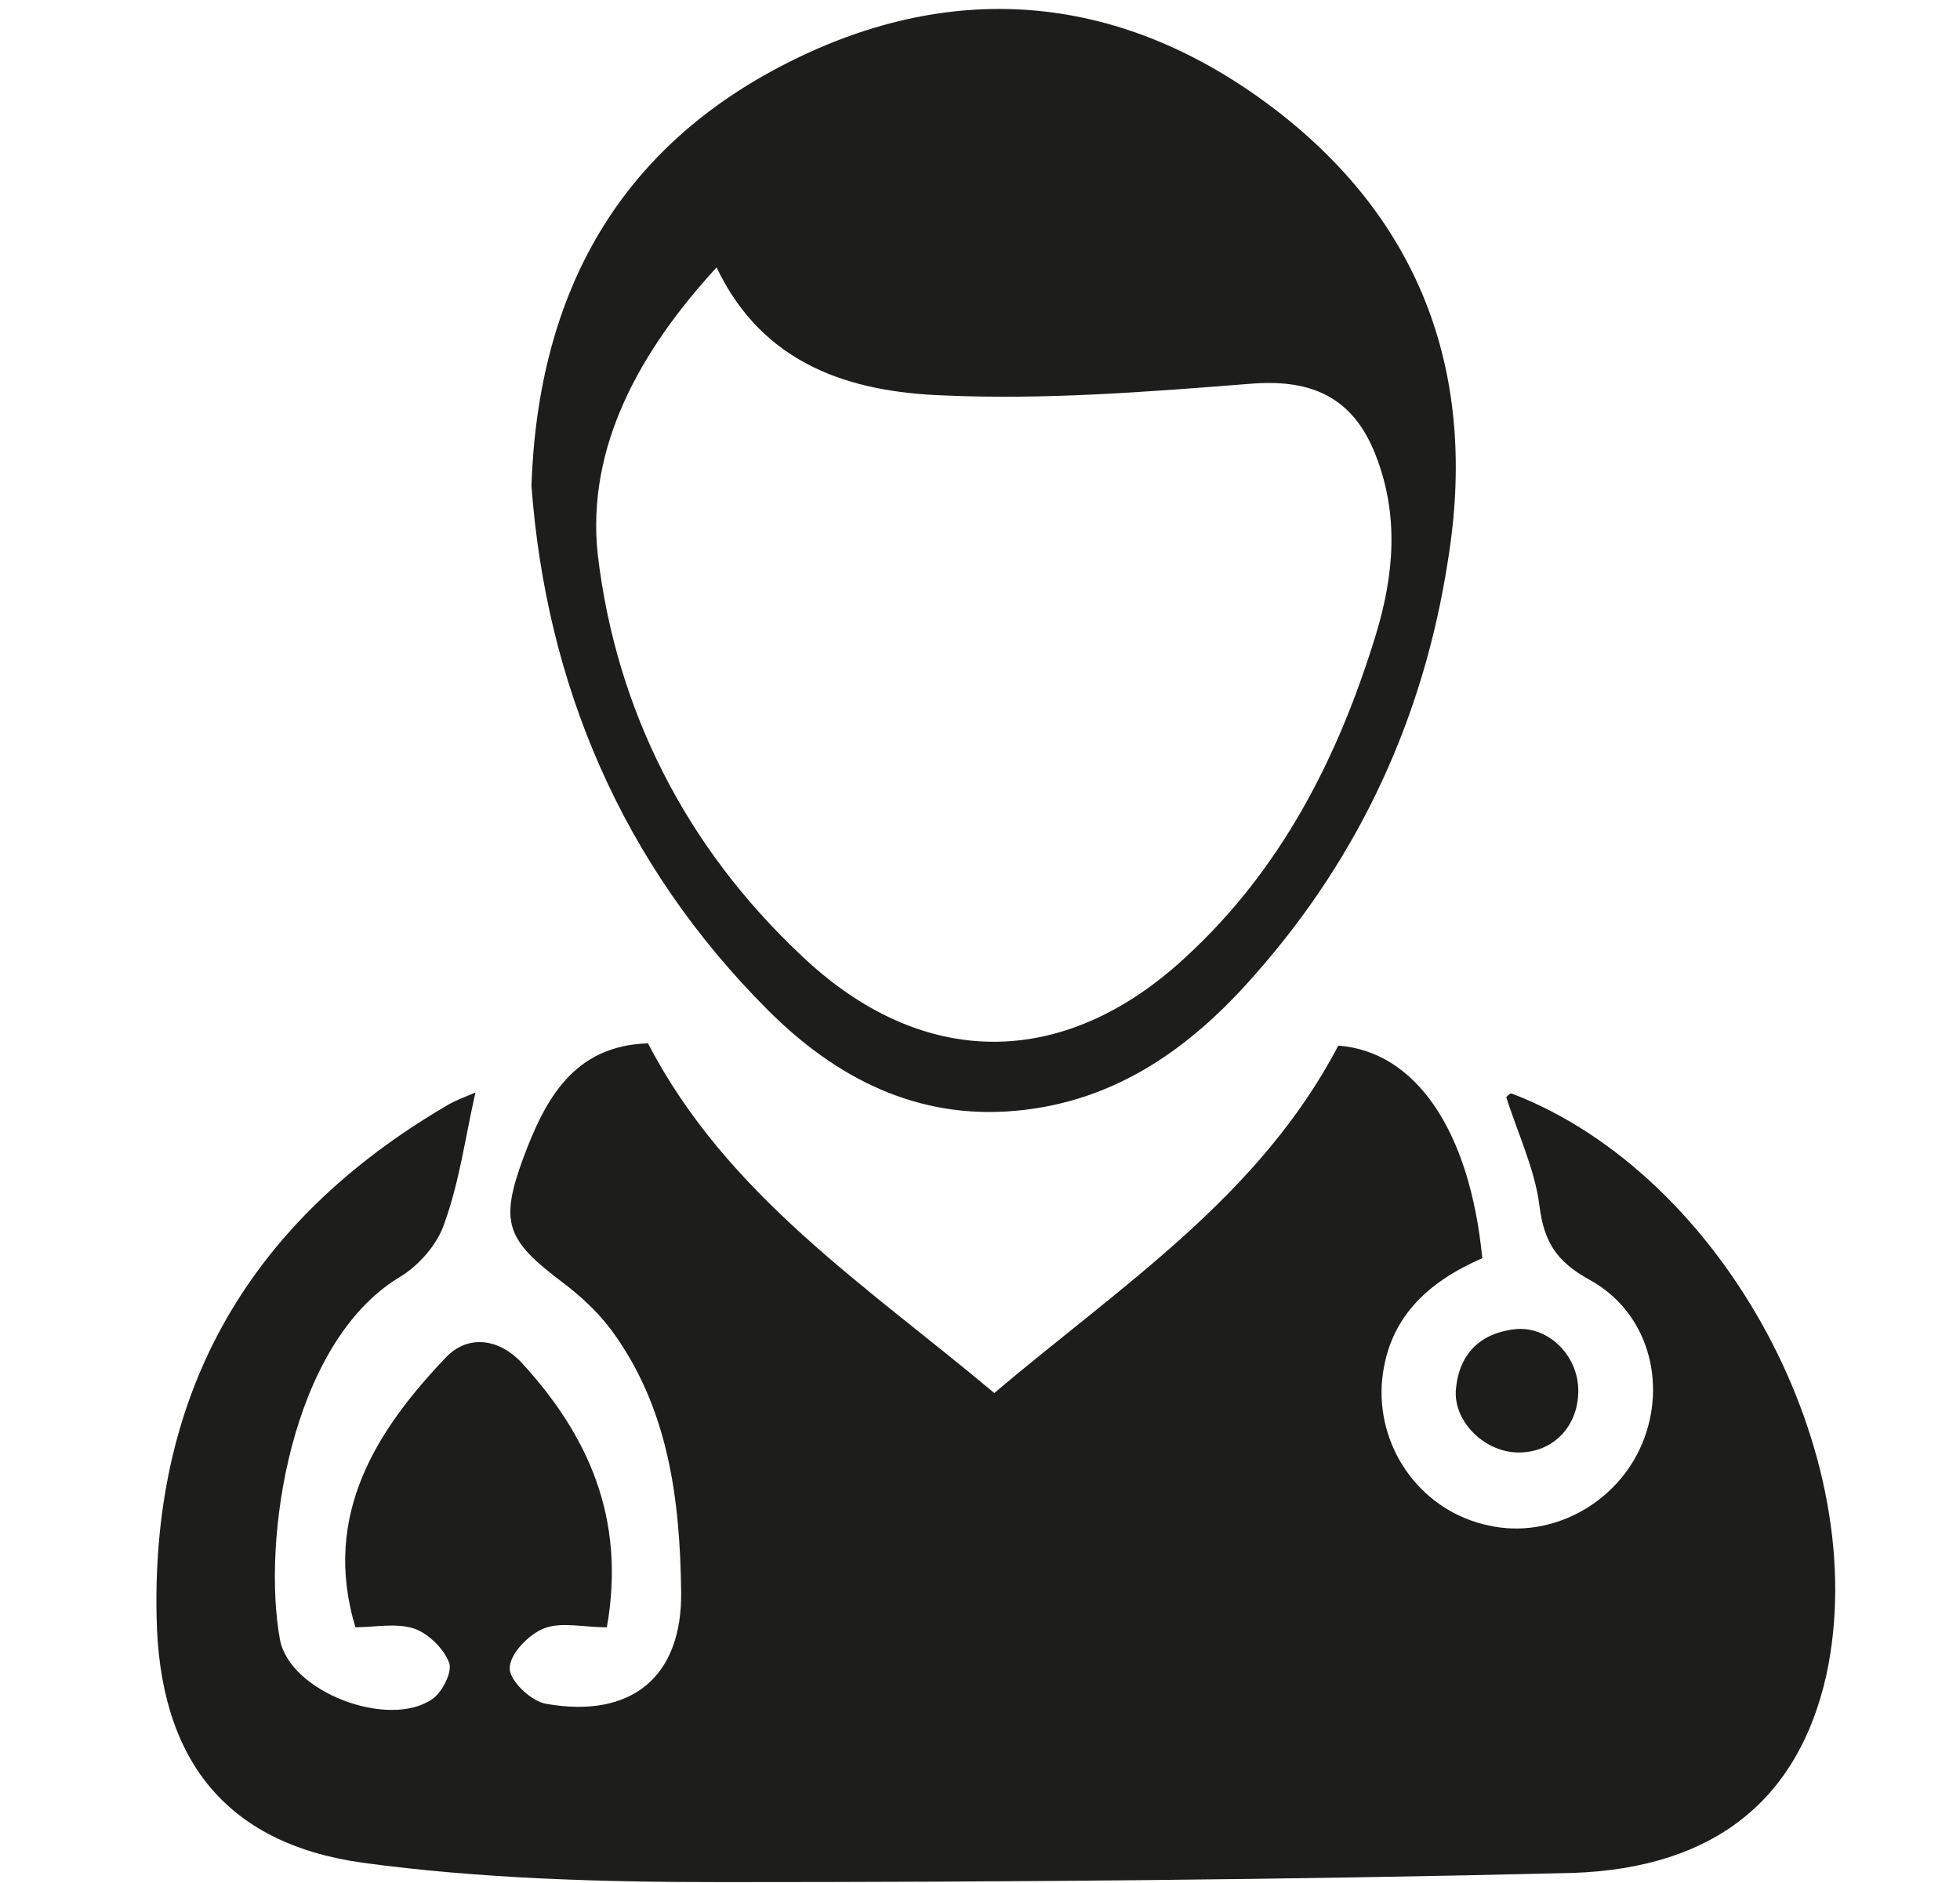
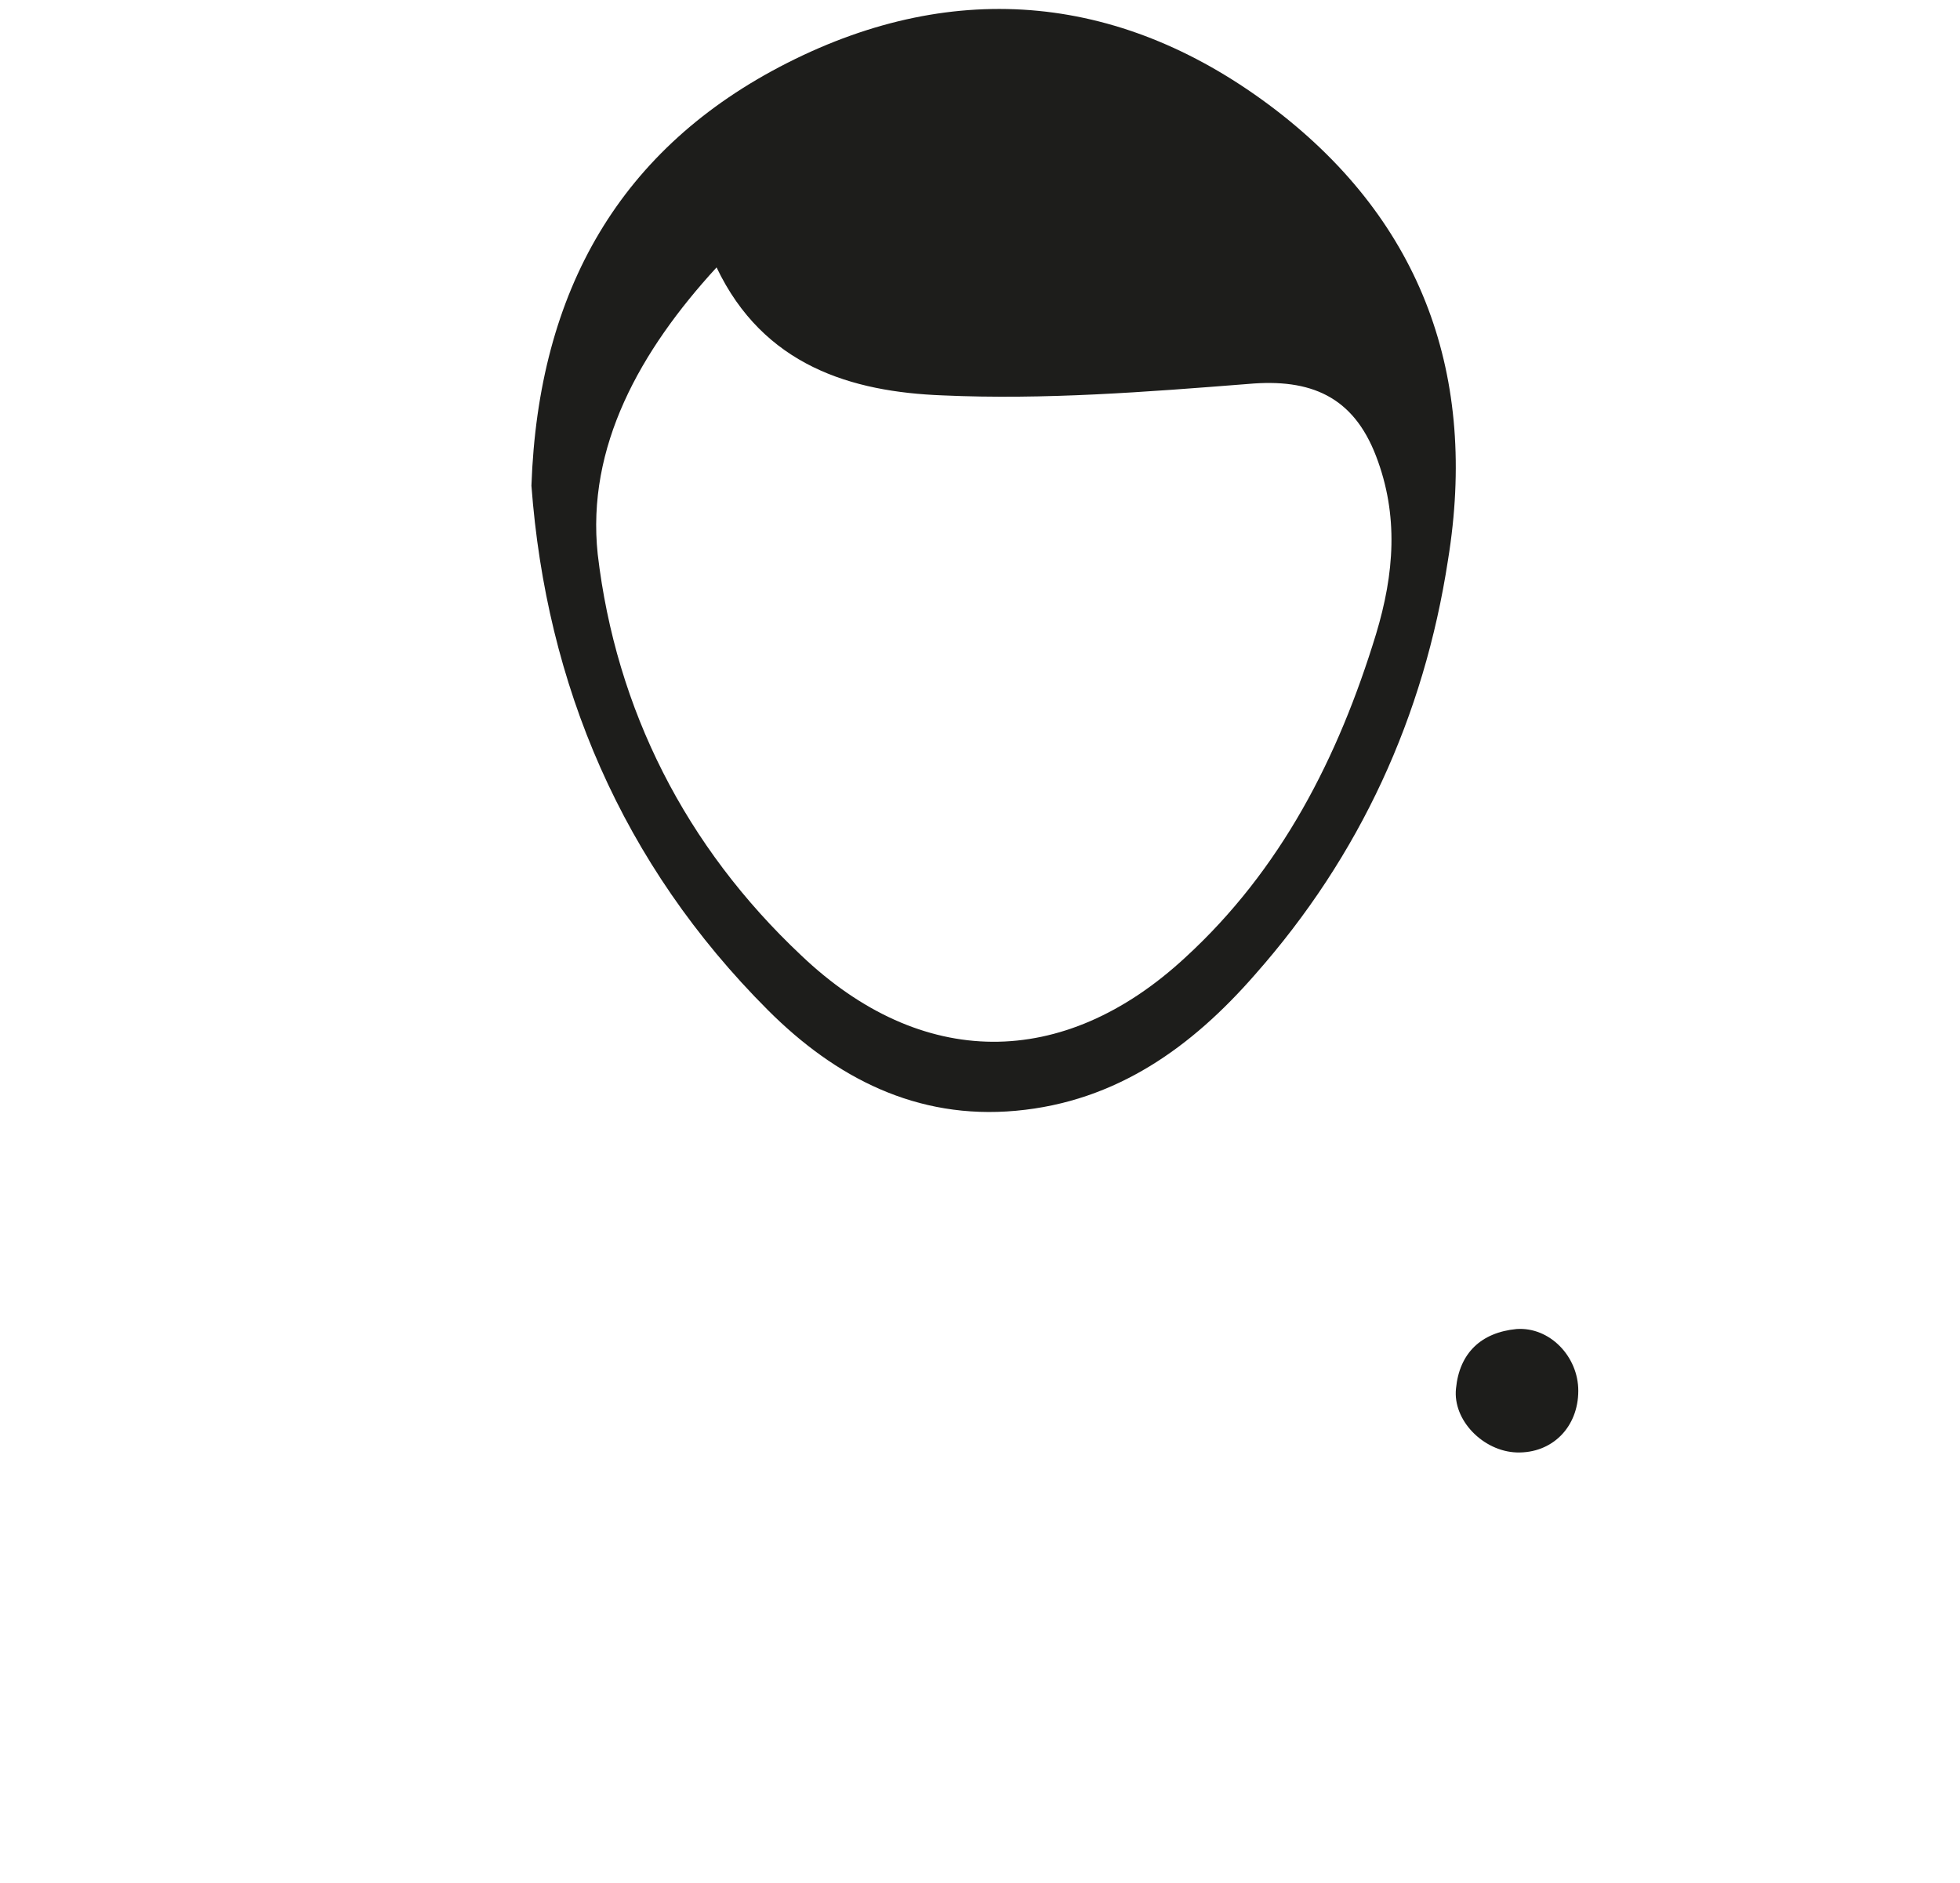
<svg xmlns="http://www.w3.org/2000/svg" version="1.1" id="Calque_1" x="0px" y="0px" viewBox="0 0 171.5 164.8" style="enable-background:new 0 0 171.5 164.8;" xml:space="preserve">
  <style type="text/css">
	.st0{fill:#1D1D1B;}
</style>
  <g>
    <g>
-       <path class="st0" d="M53.1,142.4c-2.1,0-4-0.5-5.5,0.1c-1.3,0.5-3,2.2-3,3.5c0,1.1,1.9,2.9,3.2,3.1c7.4,1.3,11.9-2.3,11.8-9.8    c-0.1-8.1-1.1-16.1-6.1-22.9c-1.2-1.6-2.7-3-4.3-4.2c-4.9-3.7-5.5-5.2-3.4-10.9c1.9-5.1,4.4-9.8,10.9-10    c6.9,13.3,19.1,21.2,30.3,30.6c11.1-9.4,23.2-17.2,30.1-30.4c6.7,0.5,11.5,7.3,12.6,18.6c-4.8,2.1-8.4,5.3-8.8,11.1    c-0.3,5.8,3.6,11.1,9.4,12.3c5.4,1.2,11.2-1.9,13.4-7.2c2.2-5.3,0.5-11.5-4.6-14.3c-2.9-1.6-4-3.3-4.4-6.5s-1.9-6.3-2.9-9.5    c0.1-0.1,0.4-0.4,0.5-0.3c18.5,7.1,31.7,31.6,27.5,50.9c-2.4,10.7-9.6,16.9-22.3,17.3c-24.8,0.6-49.6,0.8-74.4,0.8    c-10.5,0-21.1-0.3-31.4-1.7c-12.1-1.7-17.8-9.2-18-21.6C13.3,121.5,22,106.8,39,96.8c0.8-0.5,1.7-0.8,2.6-1.2    c-0.9,4-1.4,7.8-2.7,11.4c-0.6,1.9-2.3,3.8-4,4.8c-9.5,5.8-12,23-10.4,31.7c0.9,4.6,9.5,7.8,13.3,5.2c0.9-0.6,1.8-2.4,1.5-3.2    c-0.5-1.3-1.9-2.6-3.1-3c-1.6-0.5-3.4-0.1-5.1-0.1c-3-9.9,2-17.4,7.9-23.6c2-2.1,4.7-1.6,6.6,0.4    C51.4,125.5,54.8,132.8,53.1,142.4z" />
      <path class="st0" d="M46.5,42.5c0.6-17.1,7.8-29.6,22.4-37c14.8-7.5,29.5-6,42.7,4.1c12.9,9.9,17.7,23.4,15.1,39.4    c-2.1,13.7-7.7,25.9-16.9,36.3c-5.5,6.3-12.1,11.1-20.9,11.9c-8.7,0.8-15.8-2.9-21.7-8.8C54.4,75.6,47.8,59.9,46.5,42.5z     M62.7,23.4C56,30.7,51.3,39.1,52.3,48.5c1.6,13.6,7.7,25.6,17.8,35.1c10.5,10,22.9,10.1,33.6,0.2c8.4-7.7,13.4-17.5,16.7-28.3    c1.6-5.3,2-10.4,0-15.6s-5.7-6.8-11.2-6.3c-8.9,0.7-17.8,1.4-26.7,1C74.5,34.3,66.8,32,62.7,23.4z" />
      <path class="st0" d="M138.1,121.7c0,3.2-2.3,5.5-5.4,5.4c-2.9-0.1-5.6-2.8-5.3-5.6c0.3-3.1,2.2-4.9,5.3-5.2    C135.6,116.1,138.1,118.7,138.1,121.7z" />
    </g>
  </g>
</svg>